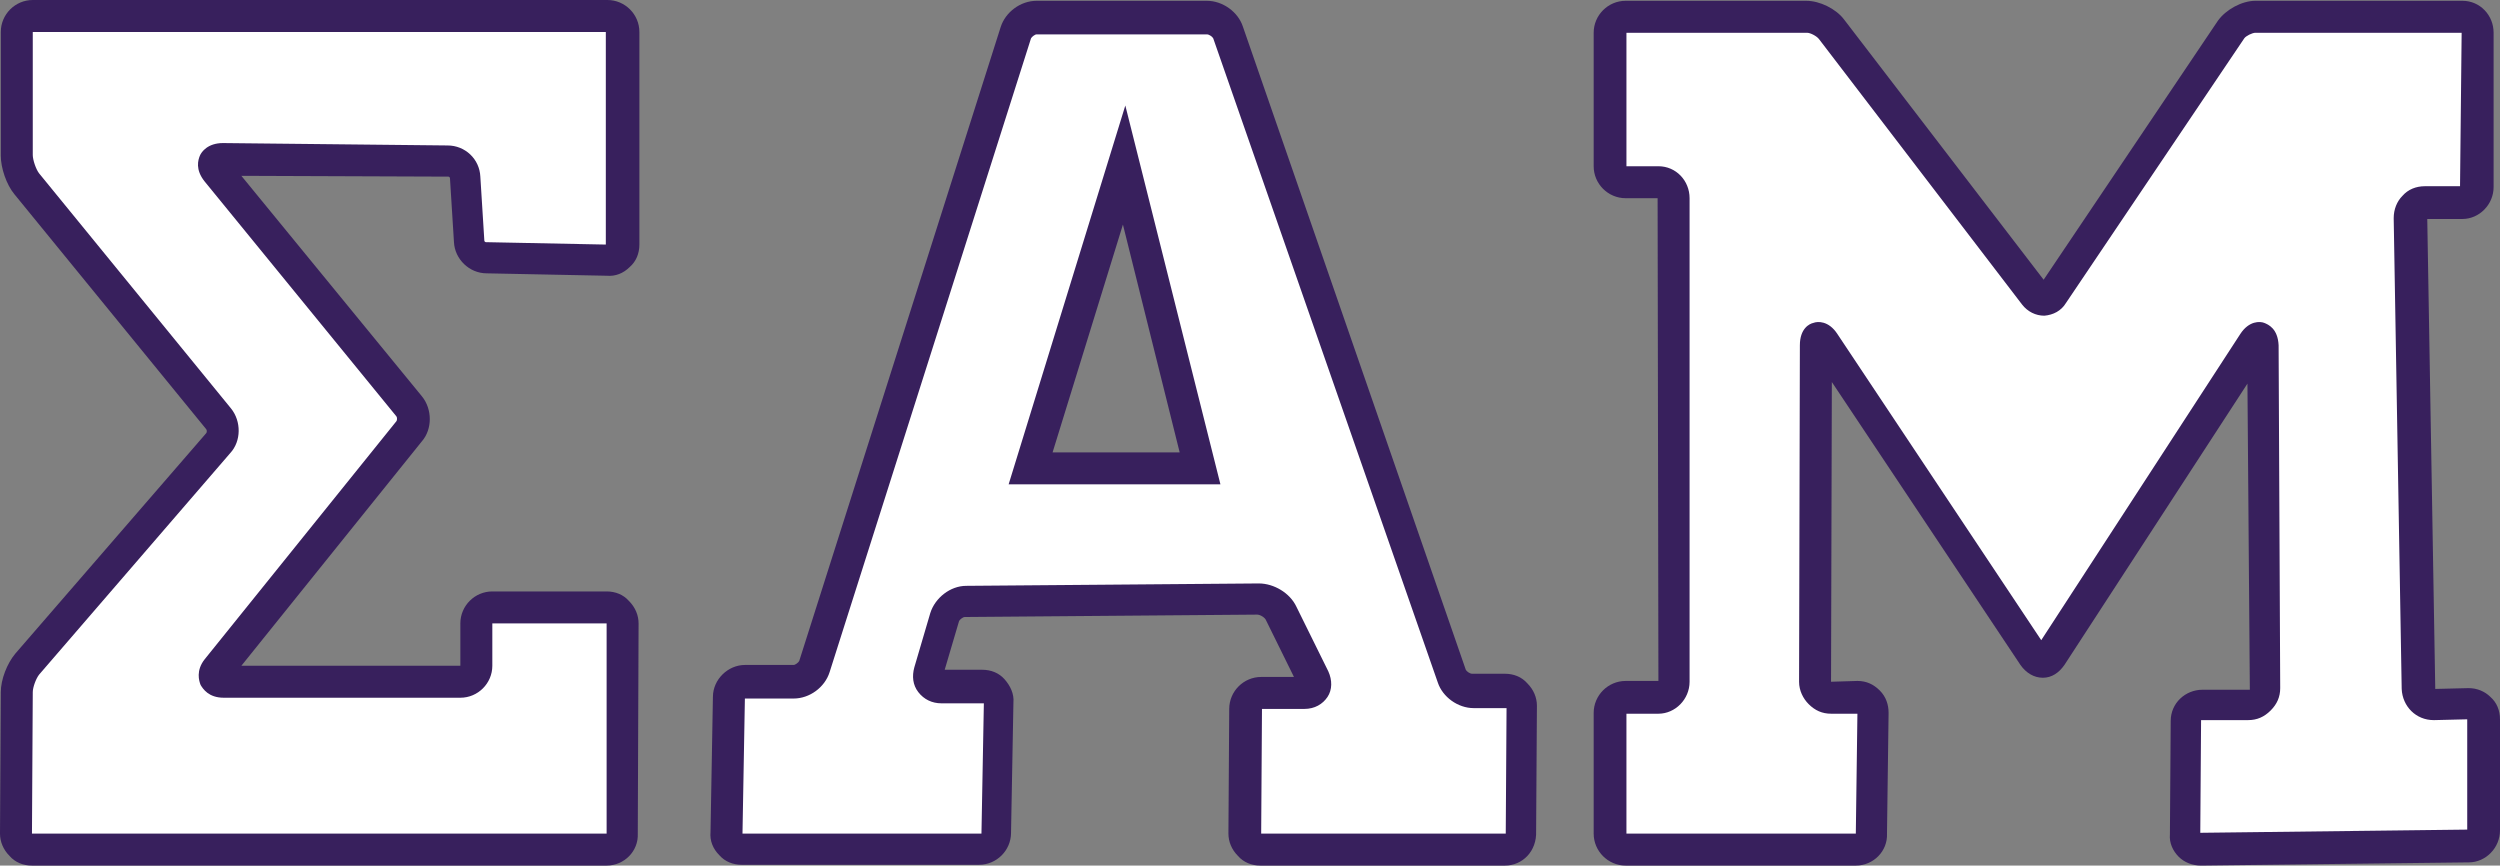
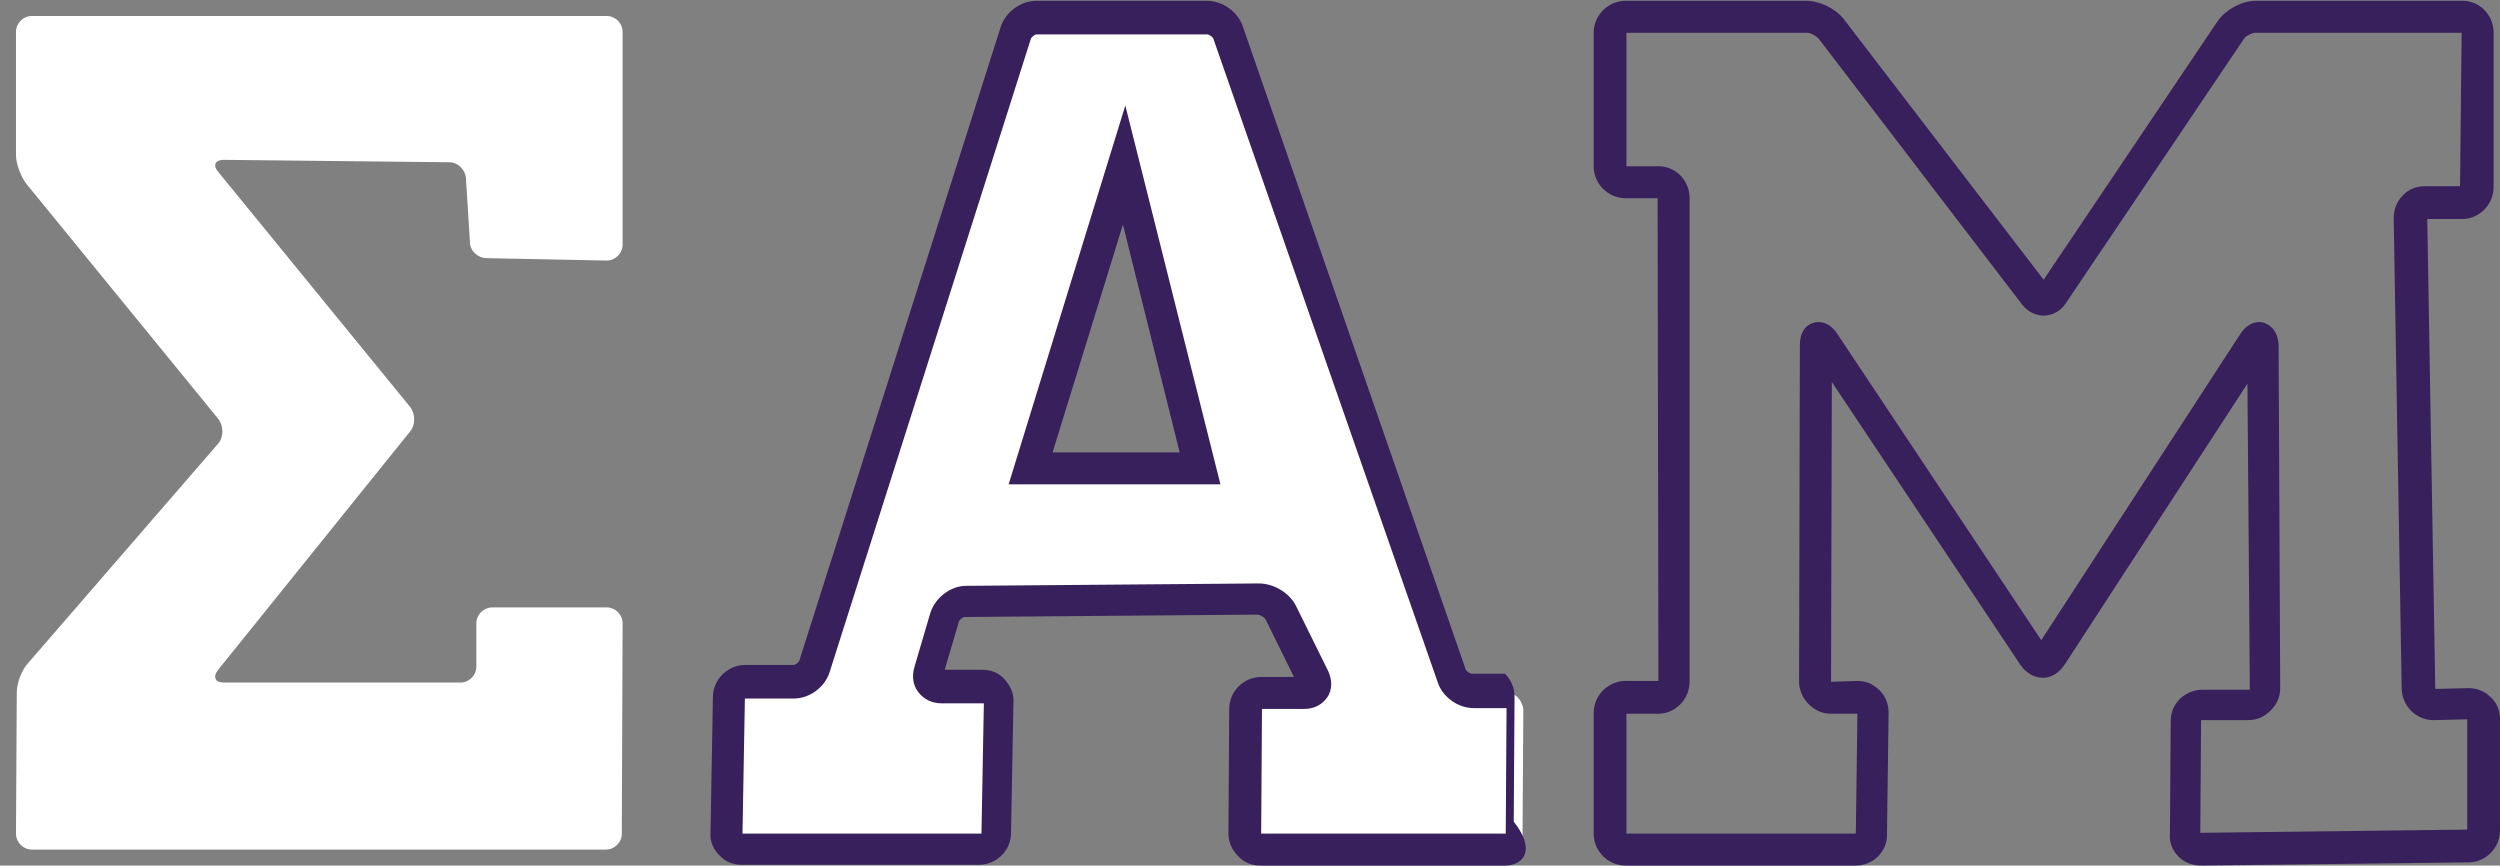
<svg xmlns="http://www.w3.org/2000/svg" version="1.2" baseProfile="tiny" id="Layer_1" x="0px" y="0px" viewBox="0 0 312.8 108.3" overflow="visible" xml:space="preserve">
  <rect x="0" y="0" width="312.8" height="108.3" fill="#808080" stroke="none" />
  <g>
    <g>
      <g>
        <path fill="#FFFFFF" d="M28,20c-1.1,0-1.4,0.7-0.7,1.5l24,29.4c0.7,0.9,0.7,2.3,0,3.1l-24,29.8c-0.7,0.9-0.4,1.6,0.7,1.6h29.6     c1.1,0,2-0.9,2-2V78c0-1.1,0.9-2,2-2h14.3c1.1,0,2,0.9,2,2l-0.1,26.3c0,1.1-0.9,2-2,2H4c-1.1,0-2-0.9-2-2l0.1-17.7     c0-1.1,0.6-2.7,1.3-3.5l23.9-27.6c0.7-0.8,0.7-2.2,0-3.1L3.3,23c-0.7-0.9-1.3-2.5-1.3-3.6V4c0-1.1,0.9-2,2-2h71.9     c1.1,0,2,0.9,2,2v26.6c0,1.1-0.9,2-2,2l-15-0.3c-1.1,0-2.1-0.9-2.1-2l-0.5-8c-0.1-1.1-1-2-2.1-2L28,20L28,20z" />
-         <path fill="#38205D" d="M75.9,108.3H4c-1.1,0-2.1-0.4-2.8-1.2c-0.8-0.8-1.2-1.8-1.2-2.8l0.1-17.7c0-1.6,0.8-3.6,1.8-4.8     l23.9-27.6c0.1-0.1,0.1-0.4,0-0.5l-24-29.4c-1-1.2-1.7-3.3-1.7-4.8V4c0-2.2,1.8-4,4-4h71.9c2.2,0,4,1.8,4,4v26.6     c0,1.1-0.4,2.1-1.2,2.8c-0.8,0.8-1.8,1.2-2.9,1.1l-15-0.3c-2.2,0-4-1.8-4.1-3.9l-0.5-8c0-0.1-0.1-0.2-0.2-0.2L30.2,22l22.6,27.6     c1.3,1.6,1.3,4.1,0,5.6L30.2,83.3l27.4,0l0-5.3c0-2.2,1.8-4,4-4h14.3c1.1,0,2.1,0.4,2.8,1.2c0.8,0.8,1.2,1.8,1.2,2.8l-0.1,26.3     C79.9,106.5,78.1,108.3,75.9,108.3z M4.1,4l0,15.4c0,0.6,0.4,1.8,0.8,2.3l24,29.4c1.3,1.6,1.3,4.1-0.1,5.6L4.9,84.4     c-0.4,0.5-0.8,1.6-0.8,2.2L4,104.3l71.9,0L75.9,78l-14.3,0l0,5.3c0,2.2-1.8,4-4,4H28c-1.9,0-2.6-1.1-2.9-1.6     c-0.2-0.5-0.6-1.8,0.5-3.2l24-29.8c0.1-0.1,0.1-0.5,0-0.6l-24-29.4c-1.2-1.5-0.8-2.7-0.6-3.2s1-1.6,2.9-1.6h0l28.1,0.3     c2.2,0,4,1.7,4.1,3.9l0.5,8c0,0.1,0.1,0.2,0.2,0.2l15,0.3l0-26.6L4.1,4z" />
      </g>
      <g>
        <path fill="#FFFFFF" d="M188.4,86.6h-4.1c-1.1,0-2.3-0.9-2.7-1.9L153.7,4.2c-0.4-1-1.6-1.9-2.7-1.9h-21.3c-1.1,0-2.3,0.9-2.6,1.9     l-25.2,79.3c-0.3,1.1-1.5,1.9-2.6,1.9h-6.1c-1.1,0-2,0.9-2,2l-0.3,16.9c0,1.1,0.9,2,2,2h29.9c1.1,0,2-0.9,2-2l0.3-16.3     c0-1.1-0.9-2-2-2h-5.4c-1.1,0-1.8-0.9-1.4-1.9l2-6.8c0.3-1.1,1.5-1.9,2.6-1.9l36.6-0.3c1.1,0,2.4,0.8,2.9,1.8l4,8.1     c0.5,1,0,1.8-1.1,1.8h-5.3c-1.1,0-2,0.9-2,2l-0.1,15.6c0,1.1,0.9,2,2,2h30.6c1.1,0,2-0.9,2-2l0.1-15.7     C190.4,87.5,189.5,86.6,188.4,86.6z M128.9,58.6l11.7-38l9.5,38H128.9z" />
-         <path fill="#38205D" d="M188.3,108.3h-30.6c-1.1,0-2.1-0.4-2.8-1.2c-0.8-0.8-1.2-1.8-1.2-2.8l0.1-15.6c0-2.2,1.8-4,4-4h4.1     l-3.5-7.1c-0.1-0.3-0.7-0.7-1.1-0.7l-36.6,0.3c-0.2,0-0.6,0.3-0.7,0.5l-1.8,6.1h4.7c1.1,0,2.1,0.4,2.8,1.2s1.2,1.8,1.1,2.9     l-0.3,16.3c0,2.2-1.8,4-4,4H92.8c-1.1,0-2.1-0.4-2.8-1.2c-0.8-0.8-1.2-1.8-1.1-2.9l0.3-16.9c0-2.2,1.9-4,4-4h6.1     c0.2,0,0.6-0.3,0.7-0.5l25.2-79.3c0.6-1.9,2.5-3.3,4.5-3.3h21.3c2,0,3.9,1.4,4.5,3.2l27.9,80.5c0.1,0.2,0.5,0.5,0.8,0.5h4.1     c1.1,0,2.1,0.4,2.8,1.2c0.8,0.8,1.2,1.8,1.2,2.8l-0.1,15.7C192.3,106.5,190.5,108.3,188.3,108.3z M93.2,87.4l-0.3,16.9l29.9,0     l0.3-16.3l-5.3,0c-1.2,0-2.2-0.5-2.9-1.4c-0.7-0.9-0.8-2-0.5-3.1l2-6.8c0.6-1.9,2.5-3.4,4.5-3.4l36.6-0.3c1.9,0,3.9,1.2,4.7,2.9     l4,8.1c0.5,1.1,0.5,2.3-0.1,3.2c-0.6,0.9-1.6,1.5-2.9,1.5h-5.3l-0.1,15.6l30.6,0l0.1-15.7h-4.1c-2,0-3.9-1.4-4.5-3.2L151.8,4.8     c-0.1-0.2-0.5-0.5-0.8-0.5h-21.3c-0.2,0-0.6,0.3-0.7,0.5l-25.2,79.3c-0.6,1.9-2.5,3.3-4.5,3.3H93.2z M152.7,60.6h-26.5l14.6-47.4     L152.7,60.6z M131.7,56.6h15.9l-7.1-28.5L131.7,56.6z" />
+         <path fill="#38205D" d="M188.3,108.3h-30.6c-1.1,0-2.1-0.4-2.8-1.2c-0.8-0.8-1.2-1.8-1.2-2.8l0.1-15.6c0-2.2,1.8-4,4-4h4.1     l-3.5-7.1c-0.1-0.3-0.7-0.7-1.1-0.7l-36.6,0.3c-0.2,0-0.6,0.3-0.7,0.5l-1.8,6.1h4.7c1.1,0,2.1,0.4,2.8,1.2s1.2,1.8,1.1,2.9     l-0.3,16.3c0,2.2-1.8,4-4,4H92.8c-1.1,0-2.1-0.4-2.8-1.2c-0.8-0.8-1.2-1.8-1.1-2.9l0.3-16.9c0-2.2,1.9-4,4-4h6.1     c0.2,0,0.6-0.3,0.7-0.5l25.2-79.3c0.6-1.9,2.5-3.3,4.5-3.3h21.3c2,0,3.9,1.4,4.5,3.2l27.9,80.5c0.1,0.2,0.5,0.5,0.8,0.5h4.1     c0.8,0.8,1.2,1.8,1.2,2.8l-0.1,15.7C192.3,106.5,190.5,108.3,188.3,108.3z M93.2,87.4l-0.3,16.9l29.9,0     l0.3-16.3l-5.3,0c-1.2,0-2.2-0.5-2.9-1.4c-0.7-0.9-0.8-2-0.5-3.1l2-6.8c0.6-1.9,2.5-3.4,4.5-3.4l36.6-0.3c1.9,0,3.9,1.2,4.7,2.9     l4,8.1c0.5,1.1,0.5,2.3-0.1,3.2c-0.6,0.9-1.6,1.5-2.9,1.5h-5.3l-0.1,15.6l30.6,0l0.1-15.7h-4.1c-2,0-3.9-1.4-4.5-3.2L151.8,4.8     c-0.1-0.2-0.5-0.5-0.8-0.5h-21.3c-0.2,0-0.6,0.3-0.7,0.5l-25.2,79.3c-0.6,1.9-2.5,3.3-4.5,3.3H93.2z M152.7,60.6h-26.5l14.6-47.4     L152.7,60.6z M131.7,56.6h15.9l-7.1-28.5L131.7,56.6z" />
      </g>
      <g>
-         <path fill="#FFFFFF" d="M207.5,22.8c1.1,0,1.9,0.9,1.9,2v60.5c0,1.1-0.9,2-1.9,2h-4.1c-1.1,0-2,0.9-2,2v15.2c0,1.1,0.9,2,2,2     h28.8c1.1,0,2-0.9,2-2l0.2-15.1c0-1.1-0.9-2-1.9-2h-3.4c-1.1,0-1.9-0.9-1.9-2l0.1-42.1c0-1.1,0.5-1.2,1.1-0.3l26.1,39.2     c0.6,0.9,1.6,0.9,2.1,0L282.1,43c0.6-0.9,1.1-0.8,1.1,0.3l0.2,42.9c0,1.1-0.9,1.9-1.9,1.9h-5.9c-1.1,0-2,0.9-2,2l-0.1,14.2     c0,1.1,0.9,1.9,1.9,1.9l33.5-0.4c1.1,0,2-0.9,2-2V90c0-1.1-0.9-1.9-2-1.9l-4.1,0.1c-1.1,0-2-0.9-2-1.9l-1-58.9c0-1.1,0.8-2,1.9-2     h4.4c1.1,0,1.9-0.9,1.9-2V4.1c0-1.1-0.9-2-1.9-2h-25.9c-1.1,0-2.4,0.7-3,1.6l-22.3,33.1c-0.6,0.9-1.6,0.9-2.3,0.1L229.2,3.7     c-0.7-0.9-2.1-1.5-3.1-1.5h-22.6c-1.1,0-2,0.9-2,2v16.8c0,1.1,0.9,2,2,2H207.5L207.5,22.8z" />
        <path fill="#38205D" d="M232.2,108.3h-28.8c-2.2,0-4-1.8-4-4V89.2c0-2.2,1.8-4,4-4h4.1l-0.1-60.4h-4c-2.2,0-4-1.8-4-4V4.1     c0-2.2,1.8-4,4-4H226c1.7,0,3.7,1,4.7,2.3L255.7,35l21.8-32.4c1-1.4,3-2.5,4.7-2.5h25.9c2.2,0,3.9,1.8,3.9,4v19.3     c0,2.2-1.8,4-3.9,4h-4.4l1,58.8l4.1-0.1c0,0,0,0,0.1,0c1,0,2,0.4,2.7,1.1c0.8,0.7,1.2,1.7,1.2,2.8v13.9c0,2.2-1.8,4-3.9,4     l-33.5,0.4c-1.1,0-2.1-0.4-2.8-1.1c-0.7-0.7-1.2-1.7-1.1-2.8l0.1-14.2c0-2.2,1.8-3.9,4-3.9h5.9L281.2,48l-22.9,35.2     c-0.7,1-1.6,1.6-2.7,1.6c-1.1,0-2.1-0.6-2.8-1.6l-23.6-35.4l-0.1,37.5l3.3-0.1c1.1,0,2,0.4,2.8,1.2s1.1,1.8,1.1,2.8l-0.2,15.1     C236.2,106.5,234.4,108.3,232.2,108.3z M203.5,89.2l0,15.1l28.7,0l0.2-15h-3.3c-1.1,0-2-0.4-2.8-1.2c-0.7-0.7-1.2-1.7-1.2-2.8     l0.1-42.1c0-2.1,1.2-2.7,1.7-2.8c0.5-0.2,1.9-0.3,3,1.4l25.5,38.3l24.9-38.3c1.1-1.7,2.5-1.6,3-1.4c0.5,0.2,1.7,0.7,1.8,2.8     l0.2,42.9c0,1.1-0.4,2-1.2,2.8s-1.7,1.2-2.8,1.2h-5.9l-0.1,14.1l33.4-0.4l0-13.8l-4.1,0.1c0,0,0,0-0.1,0c-2.2,0-3.9-1.7-4-3.9     l-1-58.9c0-1.1,0.4-2.1,1.1-2.8c0.7-0.8,1.7-1.2,2.8-1.2h4.4L308,4.1l-25.8,0c-0.4,0-1.2,0.4-1.4,0.7l-22.3,33.1     c-0.6,1-1.6,1.5-2.7,1.6c-1.1,0-2.1-0.5-2.8-1.4L227.6,4.9c-0.3-0.4-1.1-0.8-1.5-0.8h-22.6l0,16.7l4,0c2.2,0,3.9,1.8,3.9,4v60.5     c0,2.2-1.8,4-3.9,4H203.5z" />
      </g>
    </g>
  </g>
</svg>